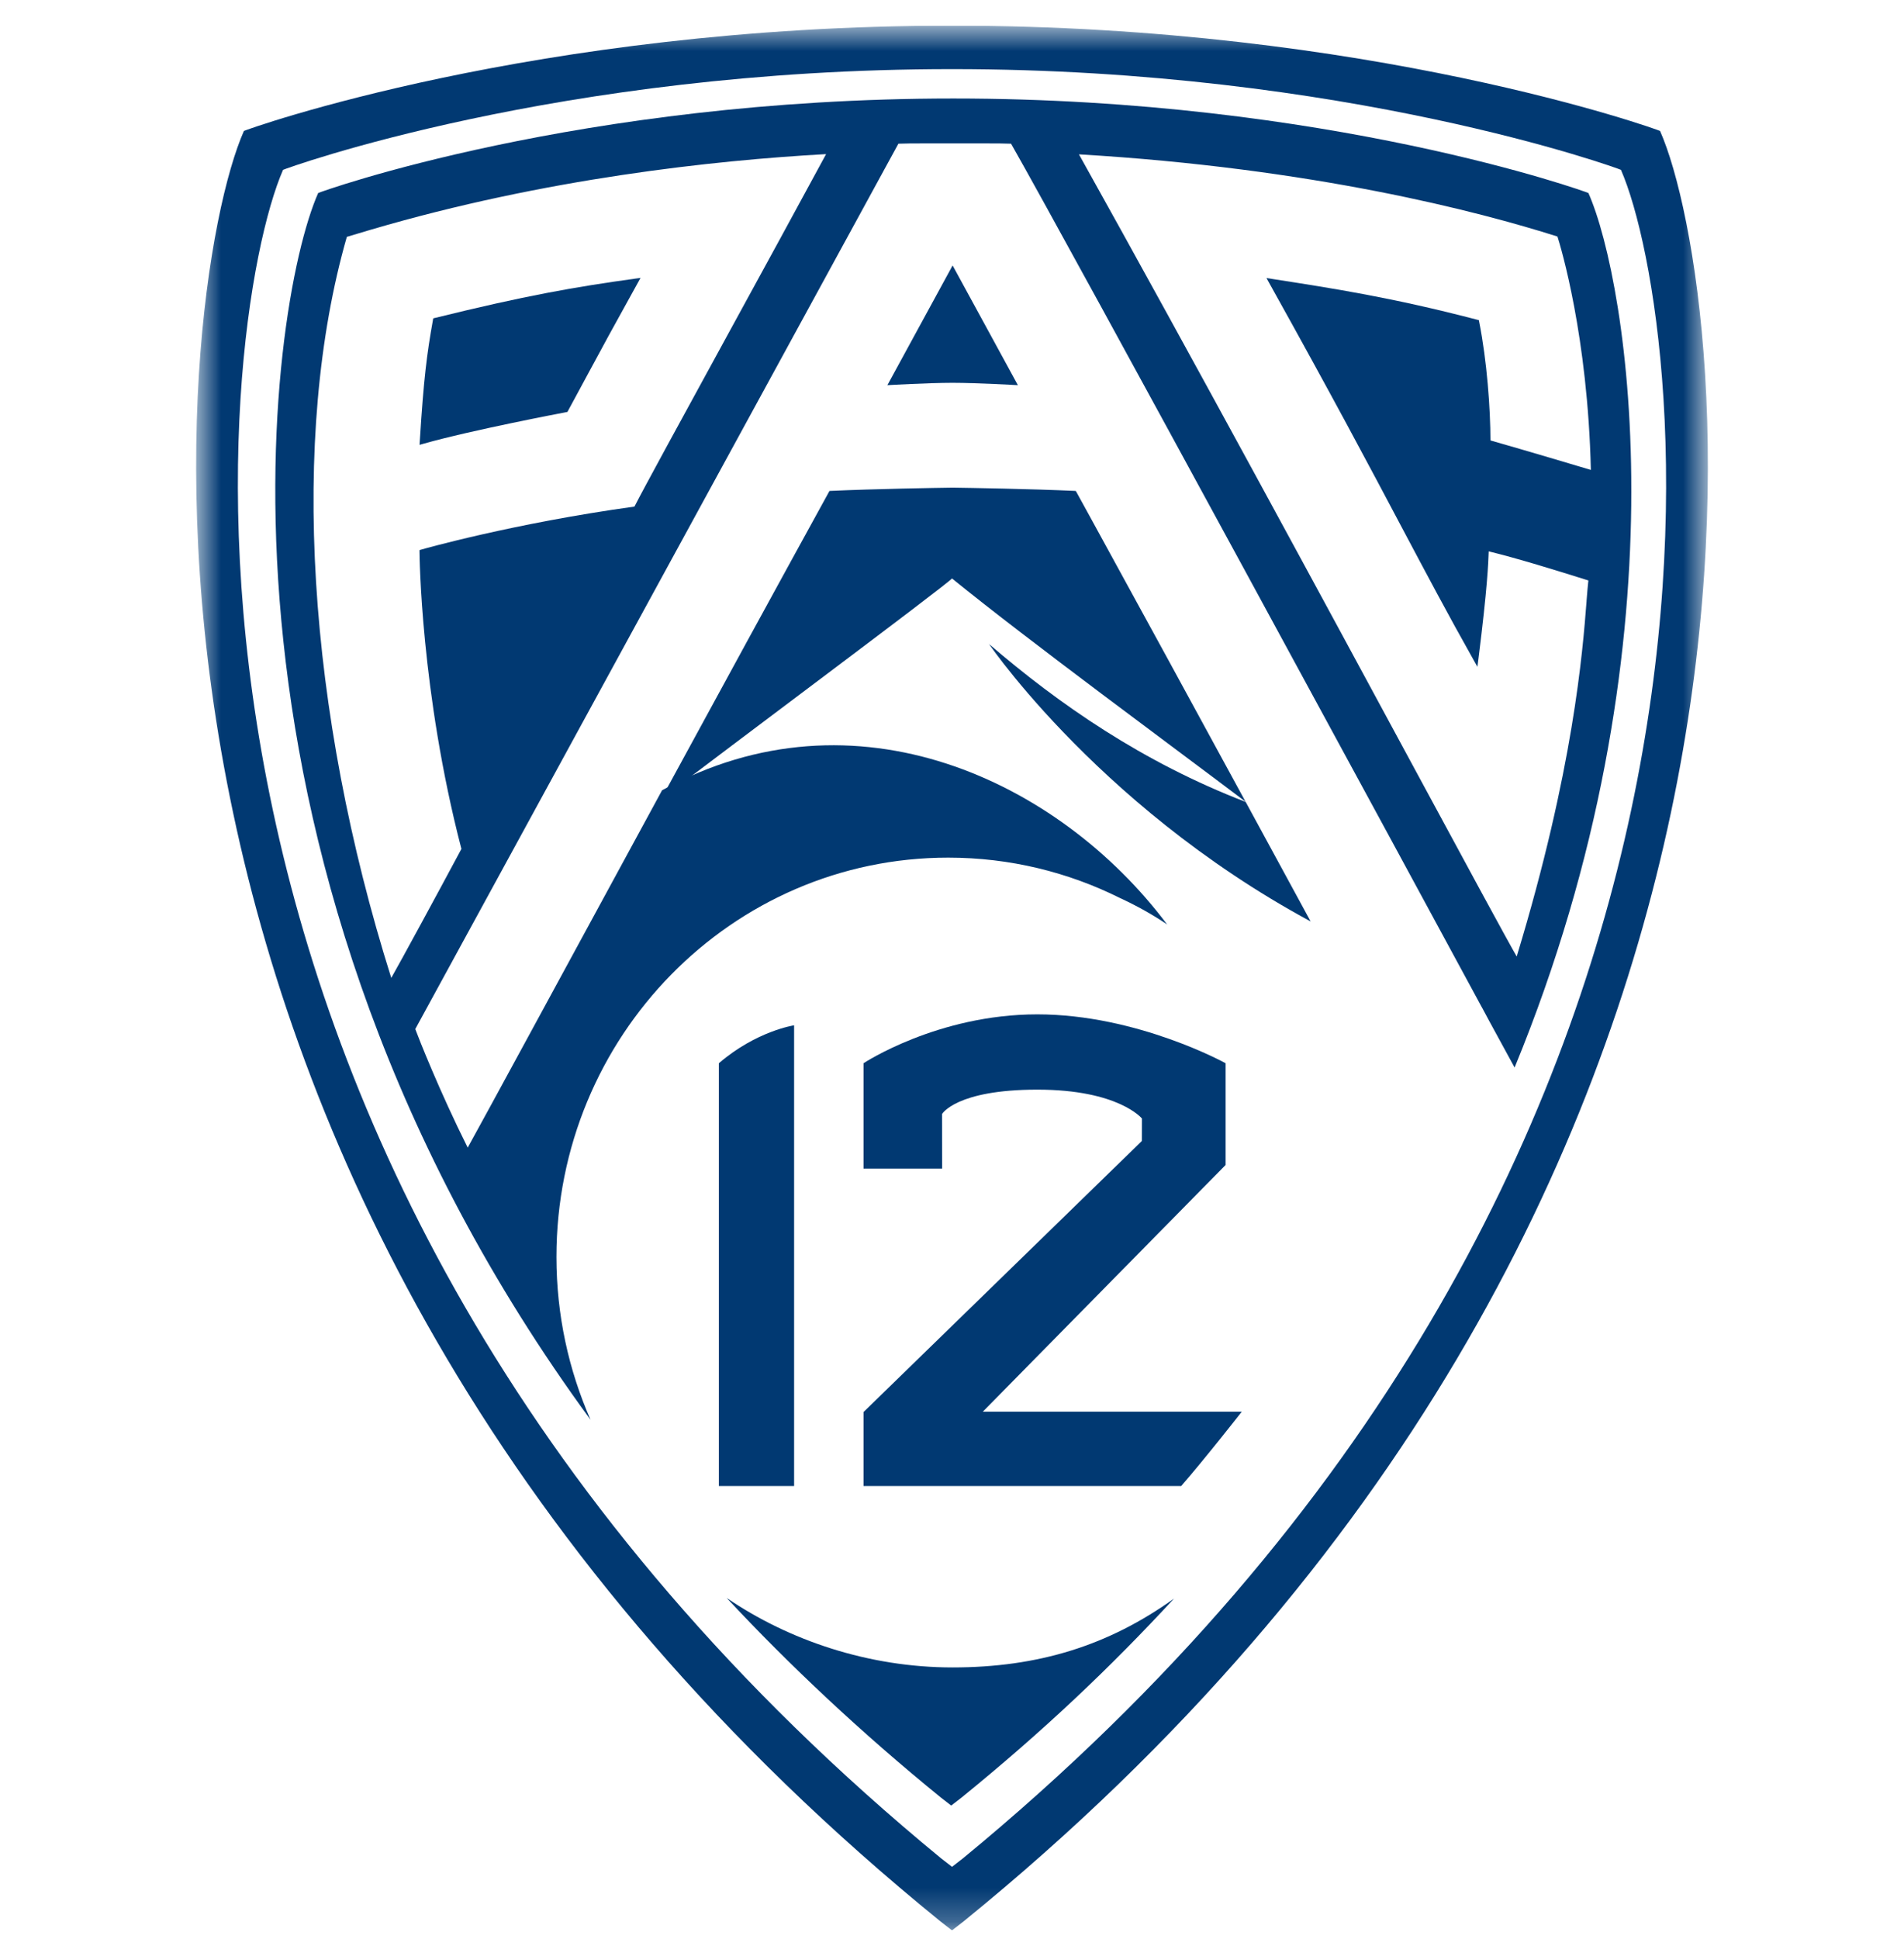
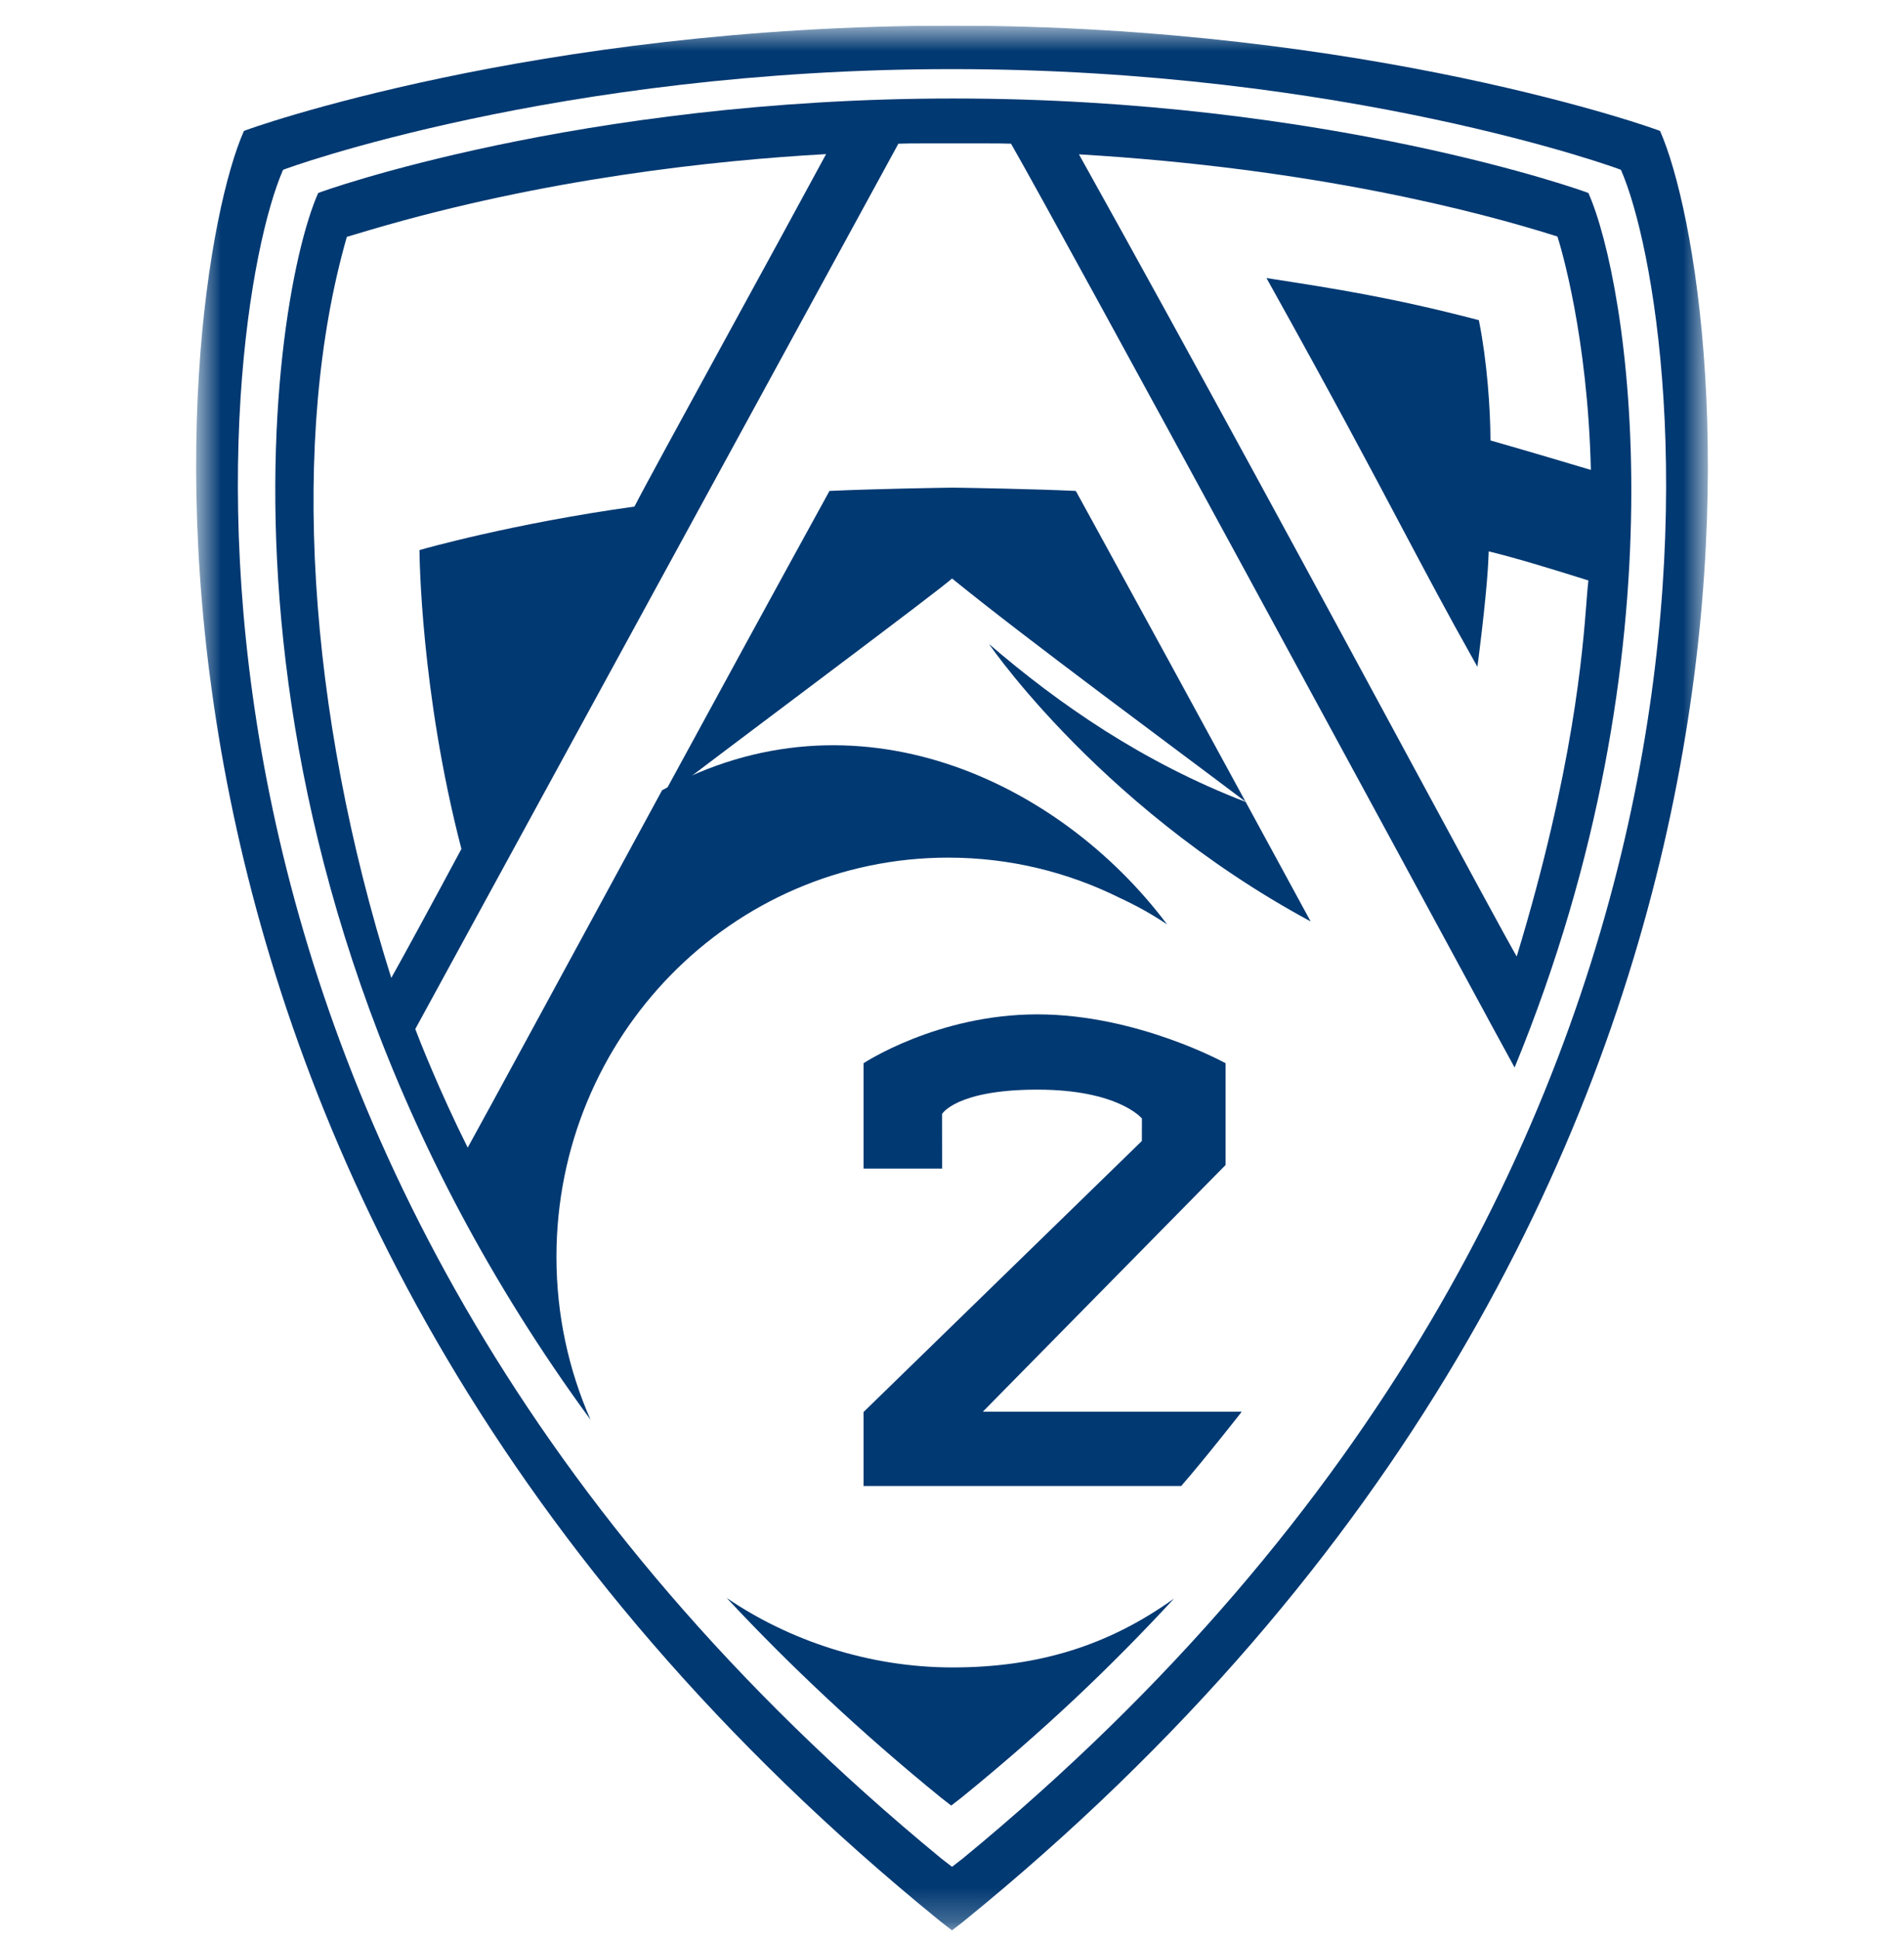
<svg xmlns="http://www.w3.org/2000/svg" width="56" height="57" viewBox="0 0 56 57" fill="none">
  <g clip-path="url(#clip0_19171_52717)">
    <mask id="mask0_19171_52717" style="mask-type:luminance" maskUnits="userSpaceOnUse" x="5" y="0" width="46" height="57">
      <path d="M50.232 0.754H5.769V56.754H50.232V0.754Z" fill="white" />
    </mask>
    <g mask="url(#mask0_19171_52717)">
      <path d="M48.825 3.85C48.785 3.819 40.267 0.754 28.002 0.754H27.998C15.732 0.754 7.215 3.819 7.174 3.85C5.162 8.392 1.519 35.265 27.663 56.493L27.999 56.754L28 56.753L28.001 56.754L28.337 56.493C54.481 35.265 50.839 8.392 48.825 3.85ZM28.319 54.639L28.002 54.885H28L27.682 54.639C2.982 34.329 6.422 9.339 8.325 4.994C8.363 4.966 16.41 2.032 27.998 2.032H28.003C39.59 2.032 47.638 4.966 47.675 4.994C49.577 9.339 53.019 34.329 28.319 54.639Z" fill="#013972" />
-       <path d="M16.652 12.118L16.689 12.111L16.706 12.079C16.945 11.639 17.131 11.293 17.299 10.982C17.724 10.194 18.032 9.624 18.762 8.31L18.839 8.171L18.683 8.192C16.912 8.436 15.448 8.692 12.791 9.348L12.742 9.36L12.733 9.411C12.555 10.406 12.462 11.121 12.347 12.966L12.34 13.079L12.446 13.049C13.863 12.645 16.625 12.124 16.652 12.118Z" fill="#013972" />
      <path d="M46.718 5.675C46.683 5.649 39.042 2.896 28.04 2.896H28.036C17.034 2.896 9.393 5.649 9.358 5.675C7.882 9.005 5.433 25.447 17.369 41.743C16.726 40.281 16.366 38.662 16.366 36.955C16.366 30.471 21.526 25.215 27.889 25.215C29.705 25.215 31.422 25.644 32.95 26.407C33.441 26.634 33.902 26.892 34.321 27.175C34.305 27.166 34.292 27.161 34.327 27.179C34.364 27.198 34.345 27.187 34.325 27.177C31.147 22.945 25.143 20.117 19.473 23.234C18.014 25.915 16.648 28.431 15.611 30.341C14.713 31.997 13.978 33.338 13.756 33.741C12.93 32.091 12.316 30.53 12.214 30.255L26.423 4.225C26.525 4.219 26.856 4.215 27.41 4.215H28.08H28.75C29.305 4.215 29.635 4.219 29.737 4.225C31.416 7.163 41.813 26.342 43.574 29.598C43.581 29.608 43.587 29.62 43.593 29.631C43.707 29.843 43.781 29.983 43.812 30.039L44.547 31.386C49.64 19.008 47.878 8.292 46.718 5.675ZM21.459 9.738C20.102 12.22 18.926 14.372 18.66 14.894C15.093 15.388 12.422 16.148 12.396 16.157L12.339 16.173V16.233C12.339 16.265 12.367 20.334 13.571 24.959C12.822 26.357 11.806 28.227 11.508 28.752C9.036 20.92 8.517 12.828 10.201 6.964C10.261 6.946 10.415 6.9 10.811 6.782L10.926 6.748C16.03 5.249 20.99 4.715 24.297 4.531C23.471 6.058 22.449 7.928 21.459 9.738ZM46.664 17.669C46.549 19.159 46.28 22.626 44.609 28.122C44.298 27.582 43.162 25.483 41.662 22.708C39.05 17.875 35.111 10.59 31.734 4.538C38.63 4.945 43.494 6.22 45.807 6.954C45.904 7.254 46.698 9.883 46.79 13.816C46.387 13.695 44.894 13.25 43.837 12.949C43.836 12.024 43.734 10.605 43.505 9.461L43.495 9.412L43.447 9.4C40.949 8.748 39.229 8.482 37.409 8.2L37.25 8.175L37.328 8.317C39.18 11.639 40.319 13.787 41.233 15.513C41.957 16.876 42.58 18.053 43.337 19.397L43.453 19.604L43.484 19.368C43.75 17.257 43.773 16.538 43.783 16.267C43.784 16.245 43.784 16.226 43.785 16.21C44.657 16.424 45.708 16.749 46.717 17.066C46.7 17.212 46.684 17.41 46.663 17.67L46.664 17.669Z" fill="#013972" />
      <path d="M28.279 52.851L27.978 53.084L27.977 53.083L27.976 53.084L27.675 52.851C25.335 50.95 23.208 48.949 21.372 46.98C23.203 48.23 25.553 49.024 28.017 49.024C30.534 49.024 32.608 48.38 34.531 46.998C32.656 49.028 30.688 50.894 28.279 52.851Z" fill="#013972" />
-       <path d="M21.143 43.691V31.26C22.249 30.309 23.356 30.145 23.356 30.145V43.691H21.143Z" fill="#013972" />
      <path d="M34.74 43.691H25.398V41.515L33.584 33.546L33.586 32.885C33.586 32.885 32.9 32.036 30.509 32.036C28.119 32.036 27.707 32.753 27.707 32.753L27.709 34.357H25.398V31.26C25.398 31.26 27.569 29.823 30.509 29.823C33.45 29.823 36.047 31.26 36.047 31.26V34.251L28.907 41.504H36.523C36.523 41.504 35.452 42.875 34.74 43.691Z" fill="#013972" />
      <path d="M29.093 18.938C31.154 20.709 33.604 22.409 36.638 23.578C37.3 24.796 37.946 25.983 38.548 27.091C32.079 23.601 28.767 18.457 29.093 18.938Z" fill="#013972" />
      <path d="M28.018 14.337C28.489 14.343 30.351 14.375 31.597 14.432L31.641 14.435L31.663 14.473C31.822 14.764 31.985 15.059 32.149 15.358C33.578 17.963 35.153 20.85 36.634 23.571C34.616 22.044 30.222 18.814 28 17.007C27.809 17.223 21.17 22.167 19.443 23.498C21.081 20.487 22.835 17.274 24.375 14.473L24.395 14.435L24.439 14.432C25.686 14.375 27.549 14.343 28.018 14.337Z" fill="#013972" />
-       <path d="M26.099 11.325L28.018 7.804L29.938 11.325C29.938 11.325 28.758 11.256 28.018 11.255C27.28 11.256 26.099 11.325 26.099 11.325Z" fill="#013972" />
    </g>
  </g>
  <defs>
    <clipPath id="clip0_19171_52717">
      <rect width="56" height="56" fill="white" transform="translate(0 0.754)" />
    </clipPath>
  </defs>
</svg>